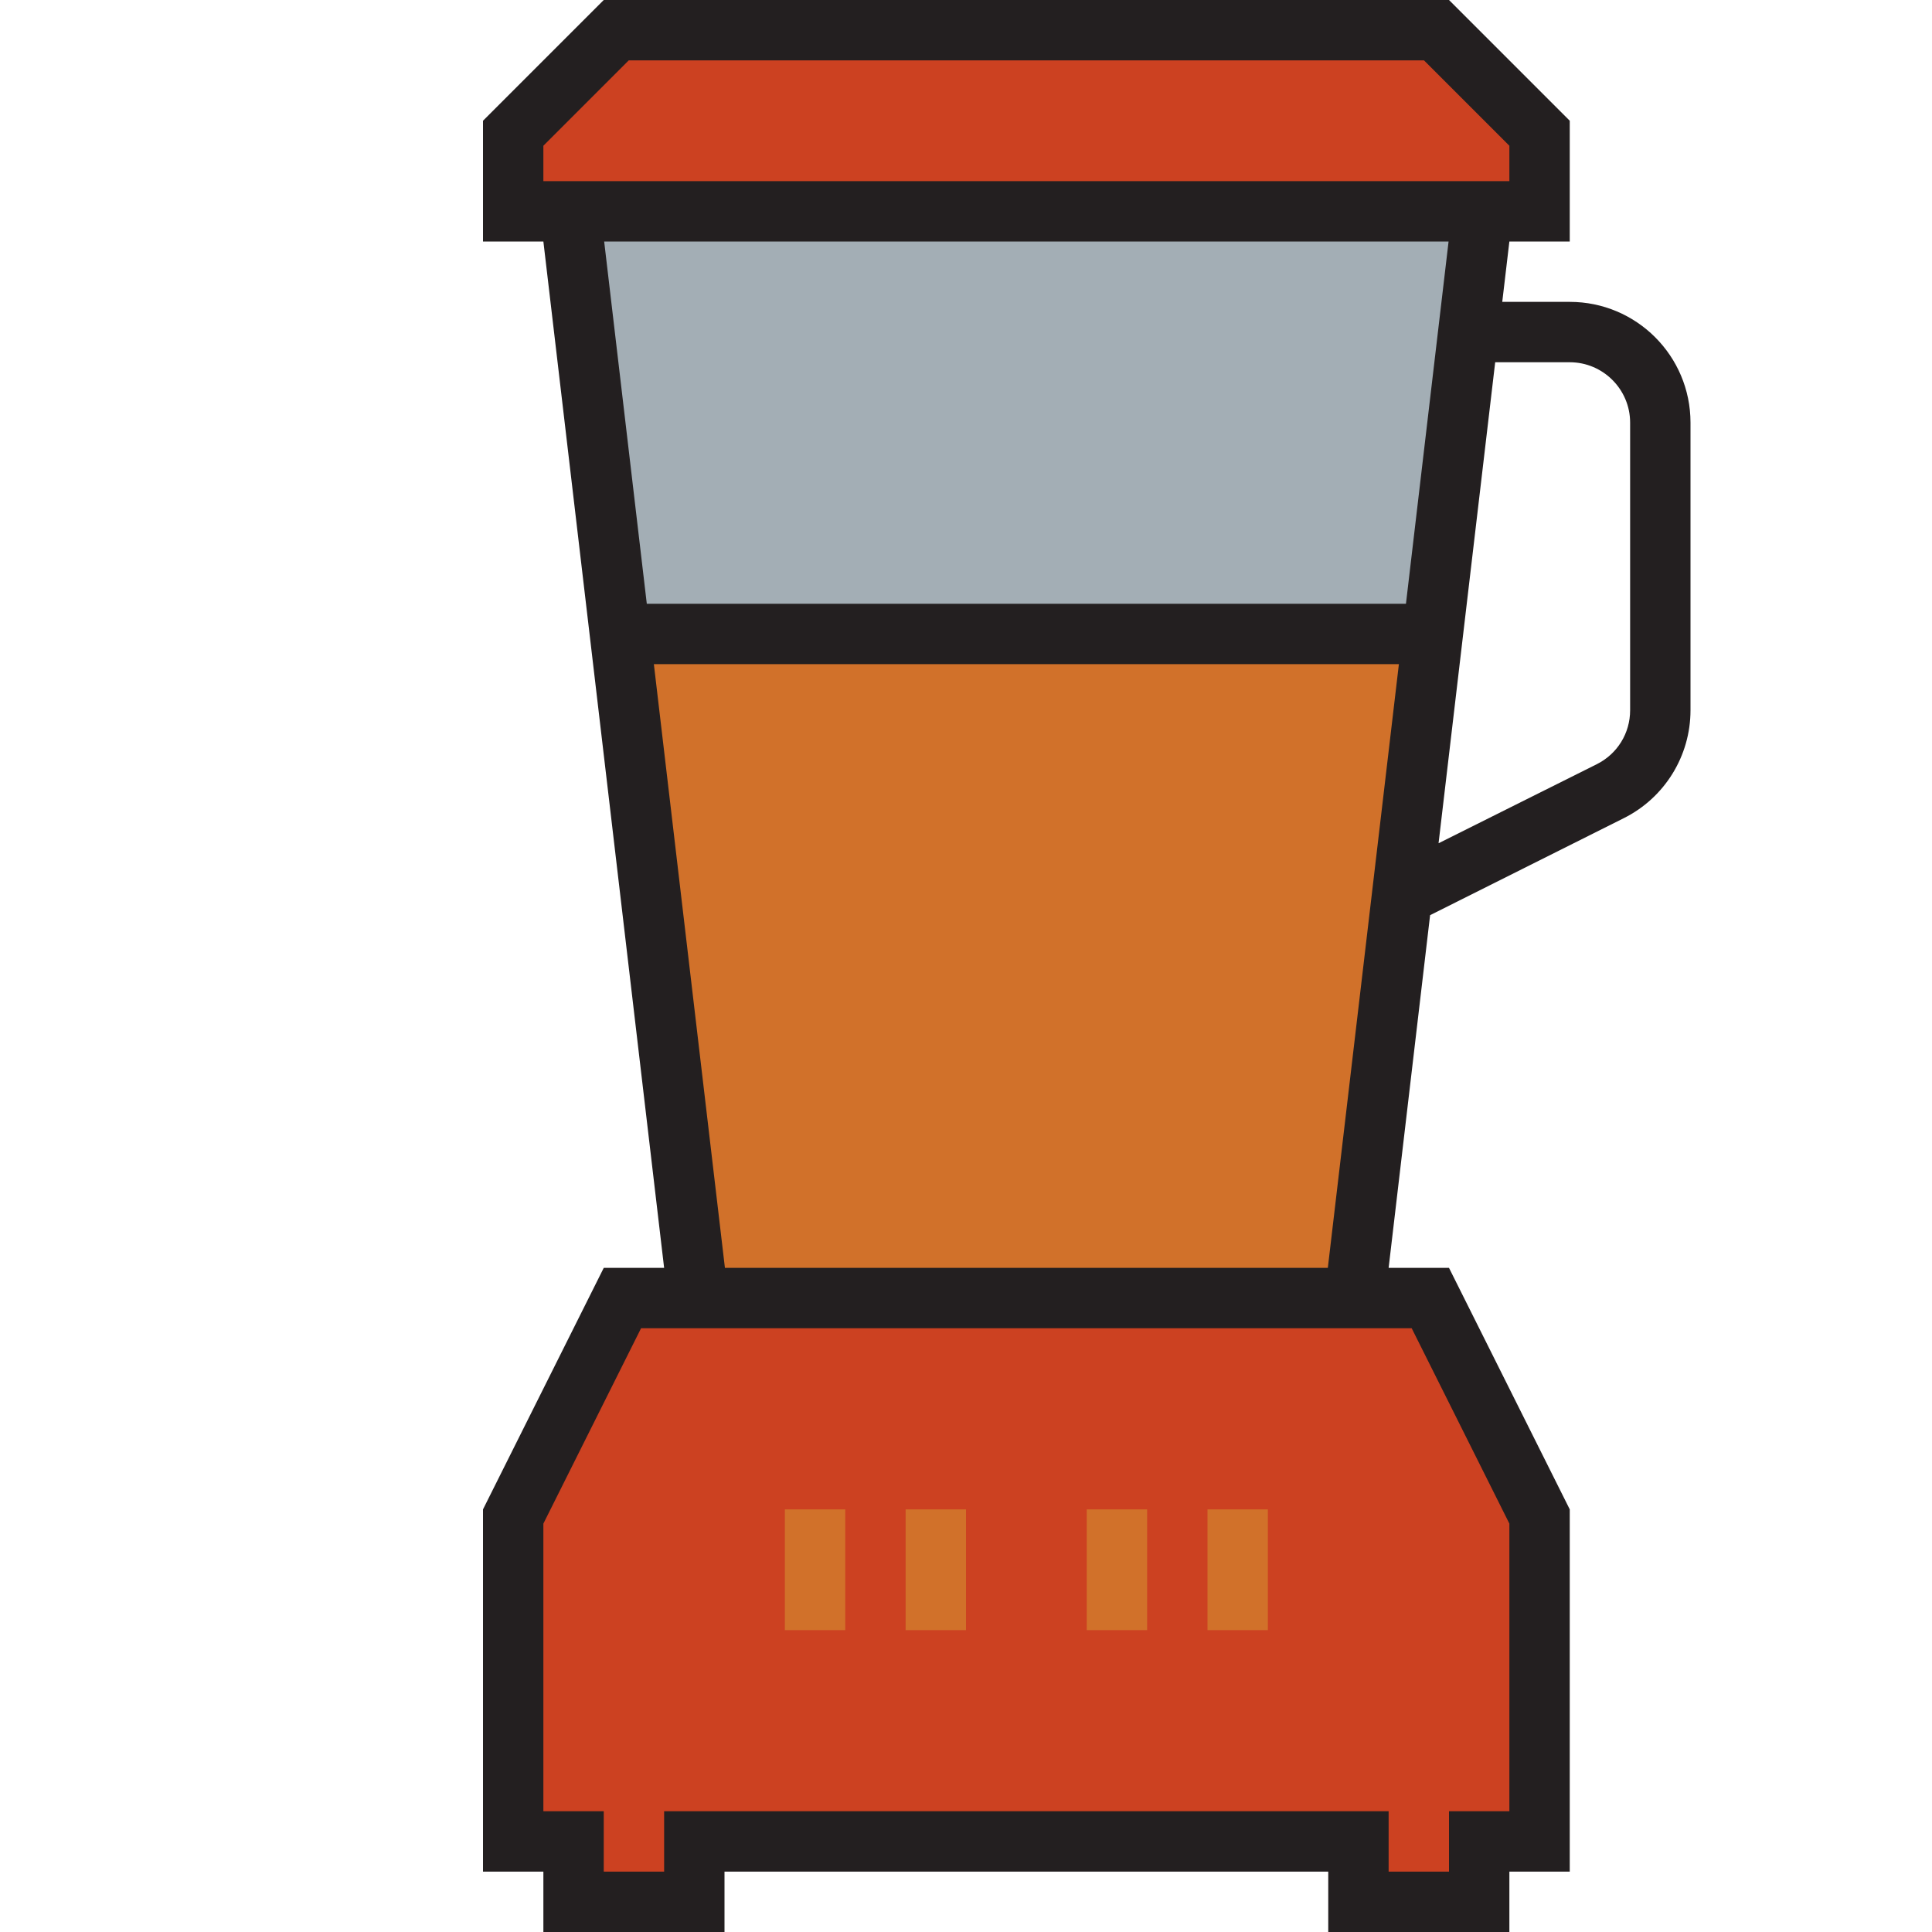
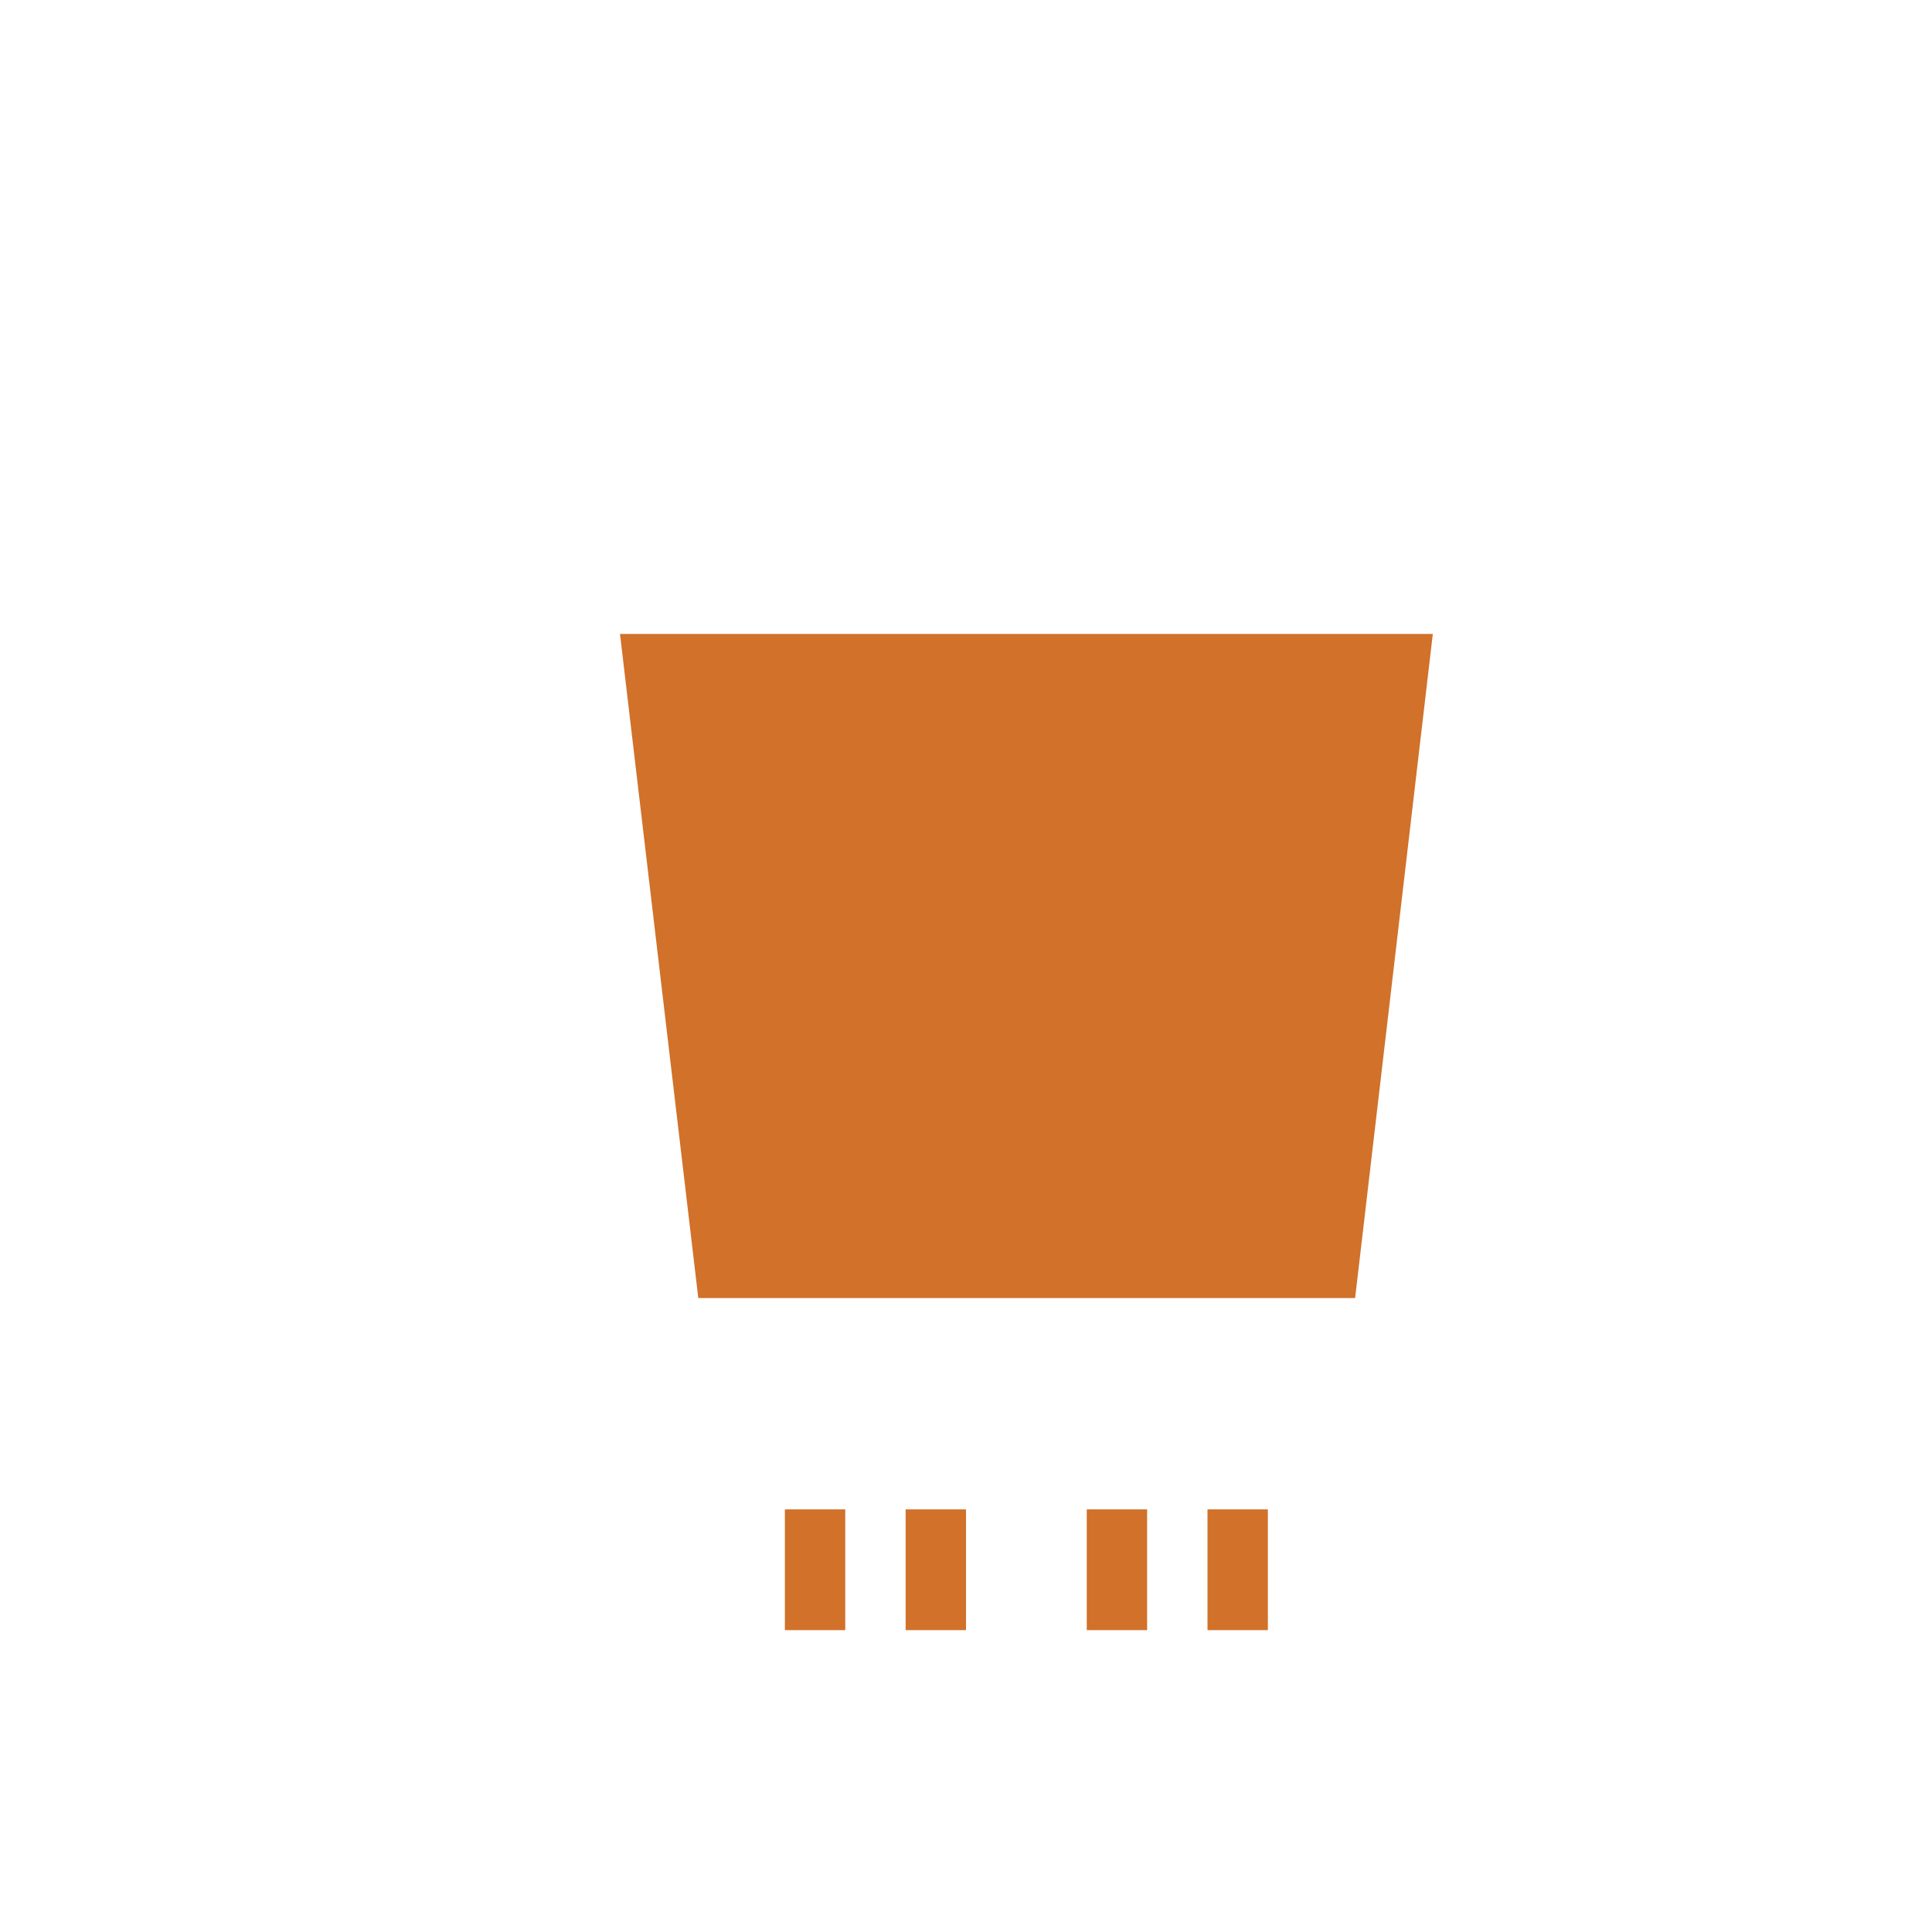
<svg xmlns="http://www.w3.org/2000/svg" version="1.1" id="Uploaded to svgrepo.com" width="800px" height="800px" viewBox="0 0 32 32" xml:space="preserve">
  <style type="text/css">
	.avocado_een{fill:#231F20;}
	.avocado_achttien{fill:#D1712A;}
	.avocado_zeventien{fill:#CC4121;}
	.avocado_acht{fill:#A3AEB5;}
	.st0{fill:#FFFAEE;}
	.st1{fill:#3D3935;}
	.st2{fill:#E0A838;}
	.st3{fill:#716558;}
	.st4{fill:#DBD2C1;}
	.st5{fill:#788287;}
	.st6{fill:#EAD13F;}
	.st7{fill:#8D3E93;}
	.st8{fill:#248EBC;}
	.st9{fill:#6F9B45;}
	.st10{fill:#AF9480;}
	.st11{fill:#C3CC6A;}
</style>
  <g>
    <g>
-       <polygon class="avocado_acht" points="24.502,3.5 9.5,3.5 9.5,4 11.566,21.5 22.445,21.5 24.503,3.941   " />
-     </g>
-     <path class="avocado_zeventien" d="M25.5,30.5h-1v1h-2v-1h-11v1h-2v-1h-1v-5.382l1.809-3.618h13.382l1.809,3.618V30.5z    M8.5,3.5h17V2.207L23.793,0.5H10.207L8.5,2.207V3.5z" />
+       </g>
    <g>
      <g>
        <path class="avocado_achttien" d="M11.566,21.5l-1.297-11h13.463l-1.287,11H11.566z M13,25h1v2h-1V25z M15,25h1v2h-1V25z      M18,25h1v2h-1V25z M20,25h1v2h-1V25z" />
      </g>
    </g>
-     <path class="avocado_een" d="M26,5h-1.118L25,4h1V2l-2-2H10L8,2v2h1l2,17h-1l-2,4v6h1v1h3v-1h10v1h3v-1h1v-6l-2-4h-1   l0.687-5.842l3.207-1.606C27.572,13.214,28,12.521,28,11.764V7C28,5.895,27.105,5,26,5z M9,3V2.414L10.414,1h13.172L25,2.414V3H9z    M23.382,22L25,25.236V30h-1v1h-1v-1h-1H12h-1v1h-1v-1H9v-4.764L10.618,22L11,22l12,0H23.382z M21.993,21h-9.986L10.83,11H23.17   L21.993,21z M10.713,10l-0.706-6h13.986l-0.706,6H10.713z M27,11.764c0,0.381-0.212,0.724-0.553,0.894l-2.62,1.309L24.765,6H26   c0.551,0,1,0.449,1,1V11.764z" />
  </g>
</svg>